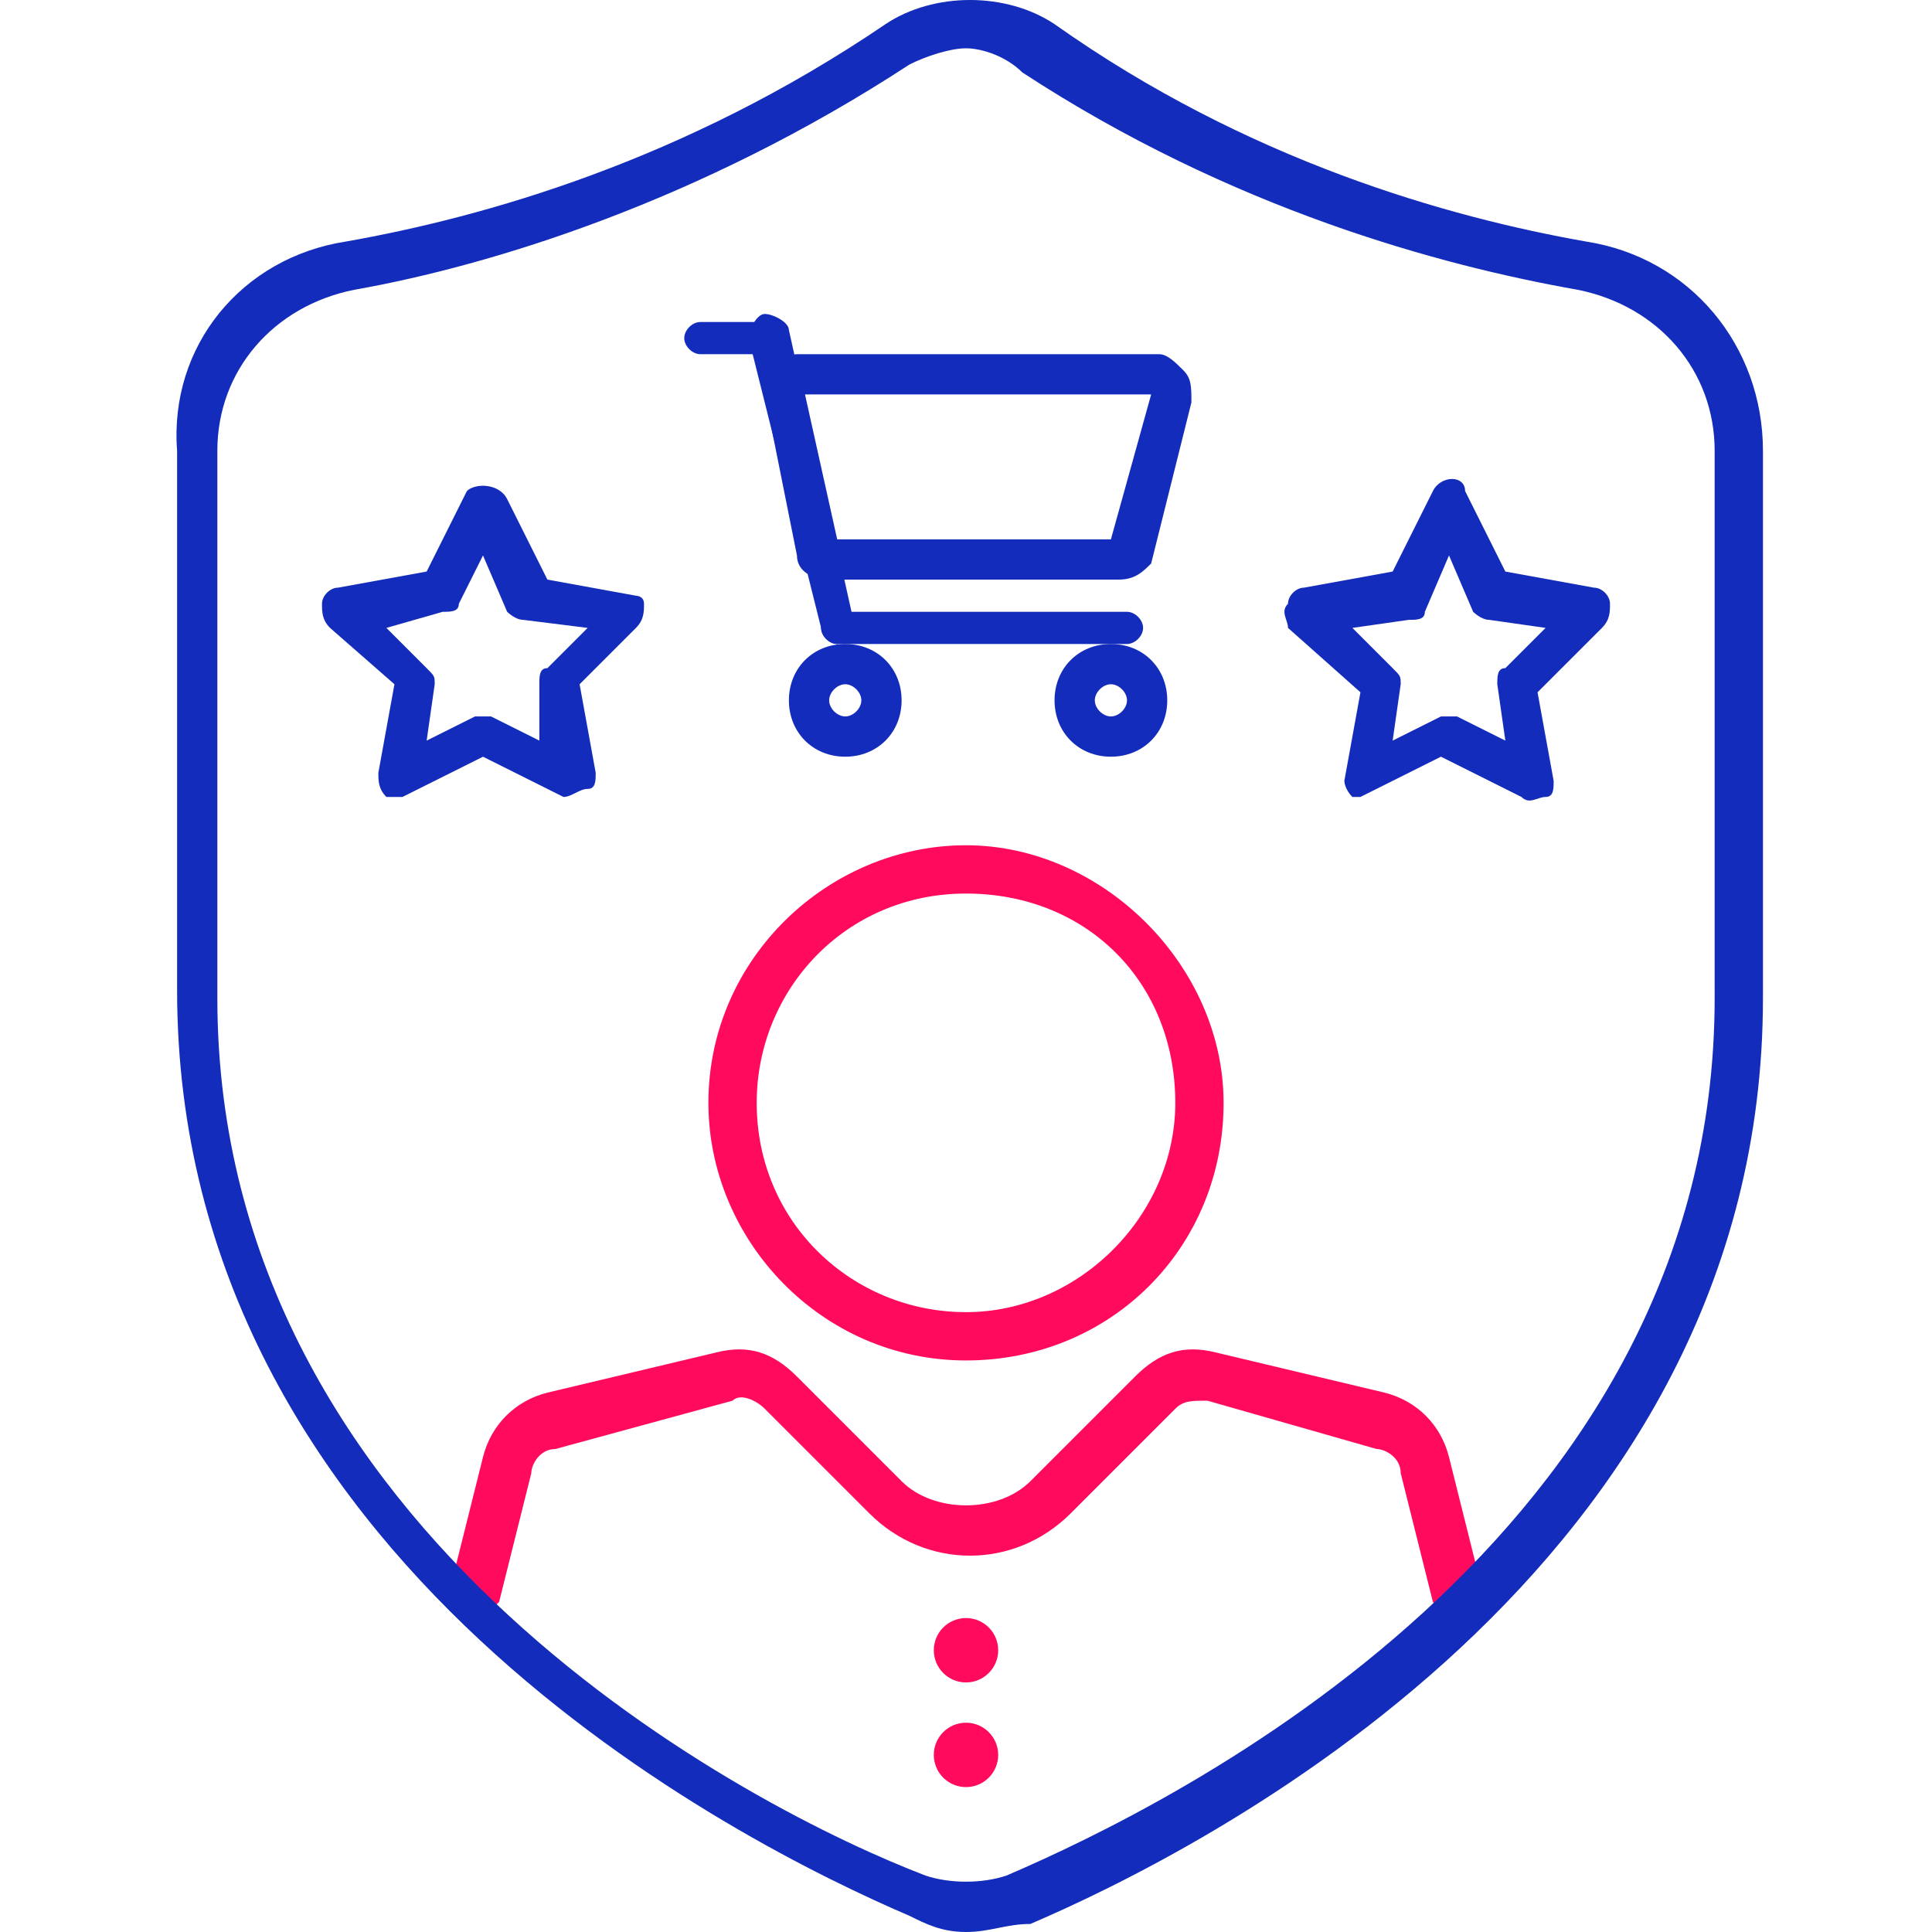
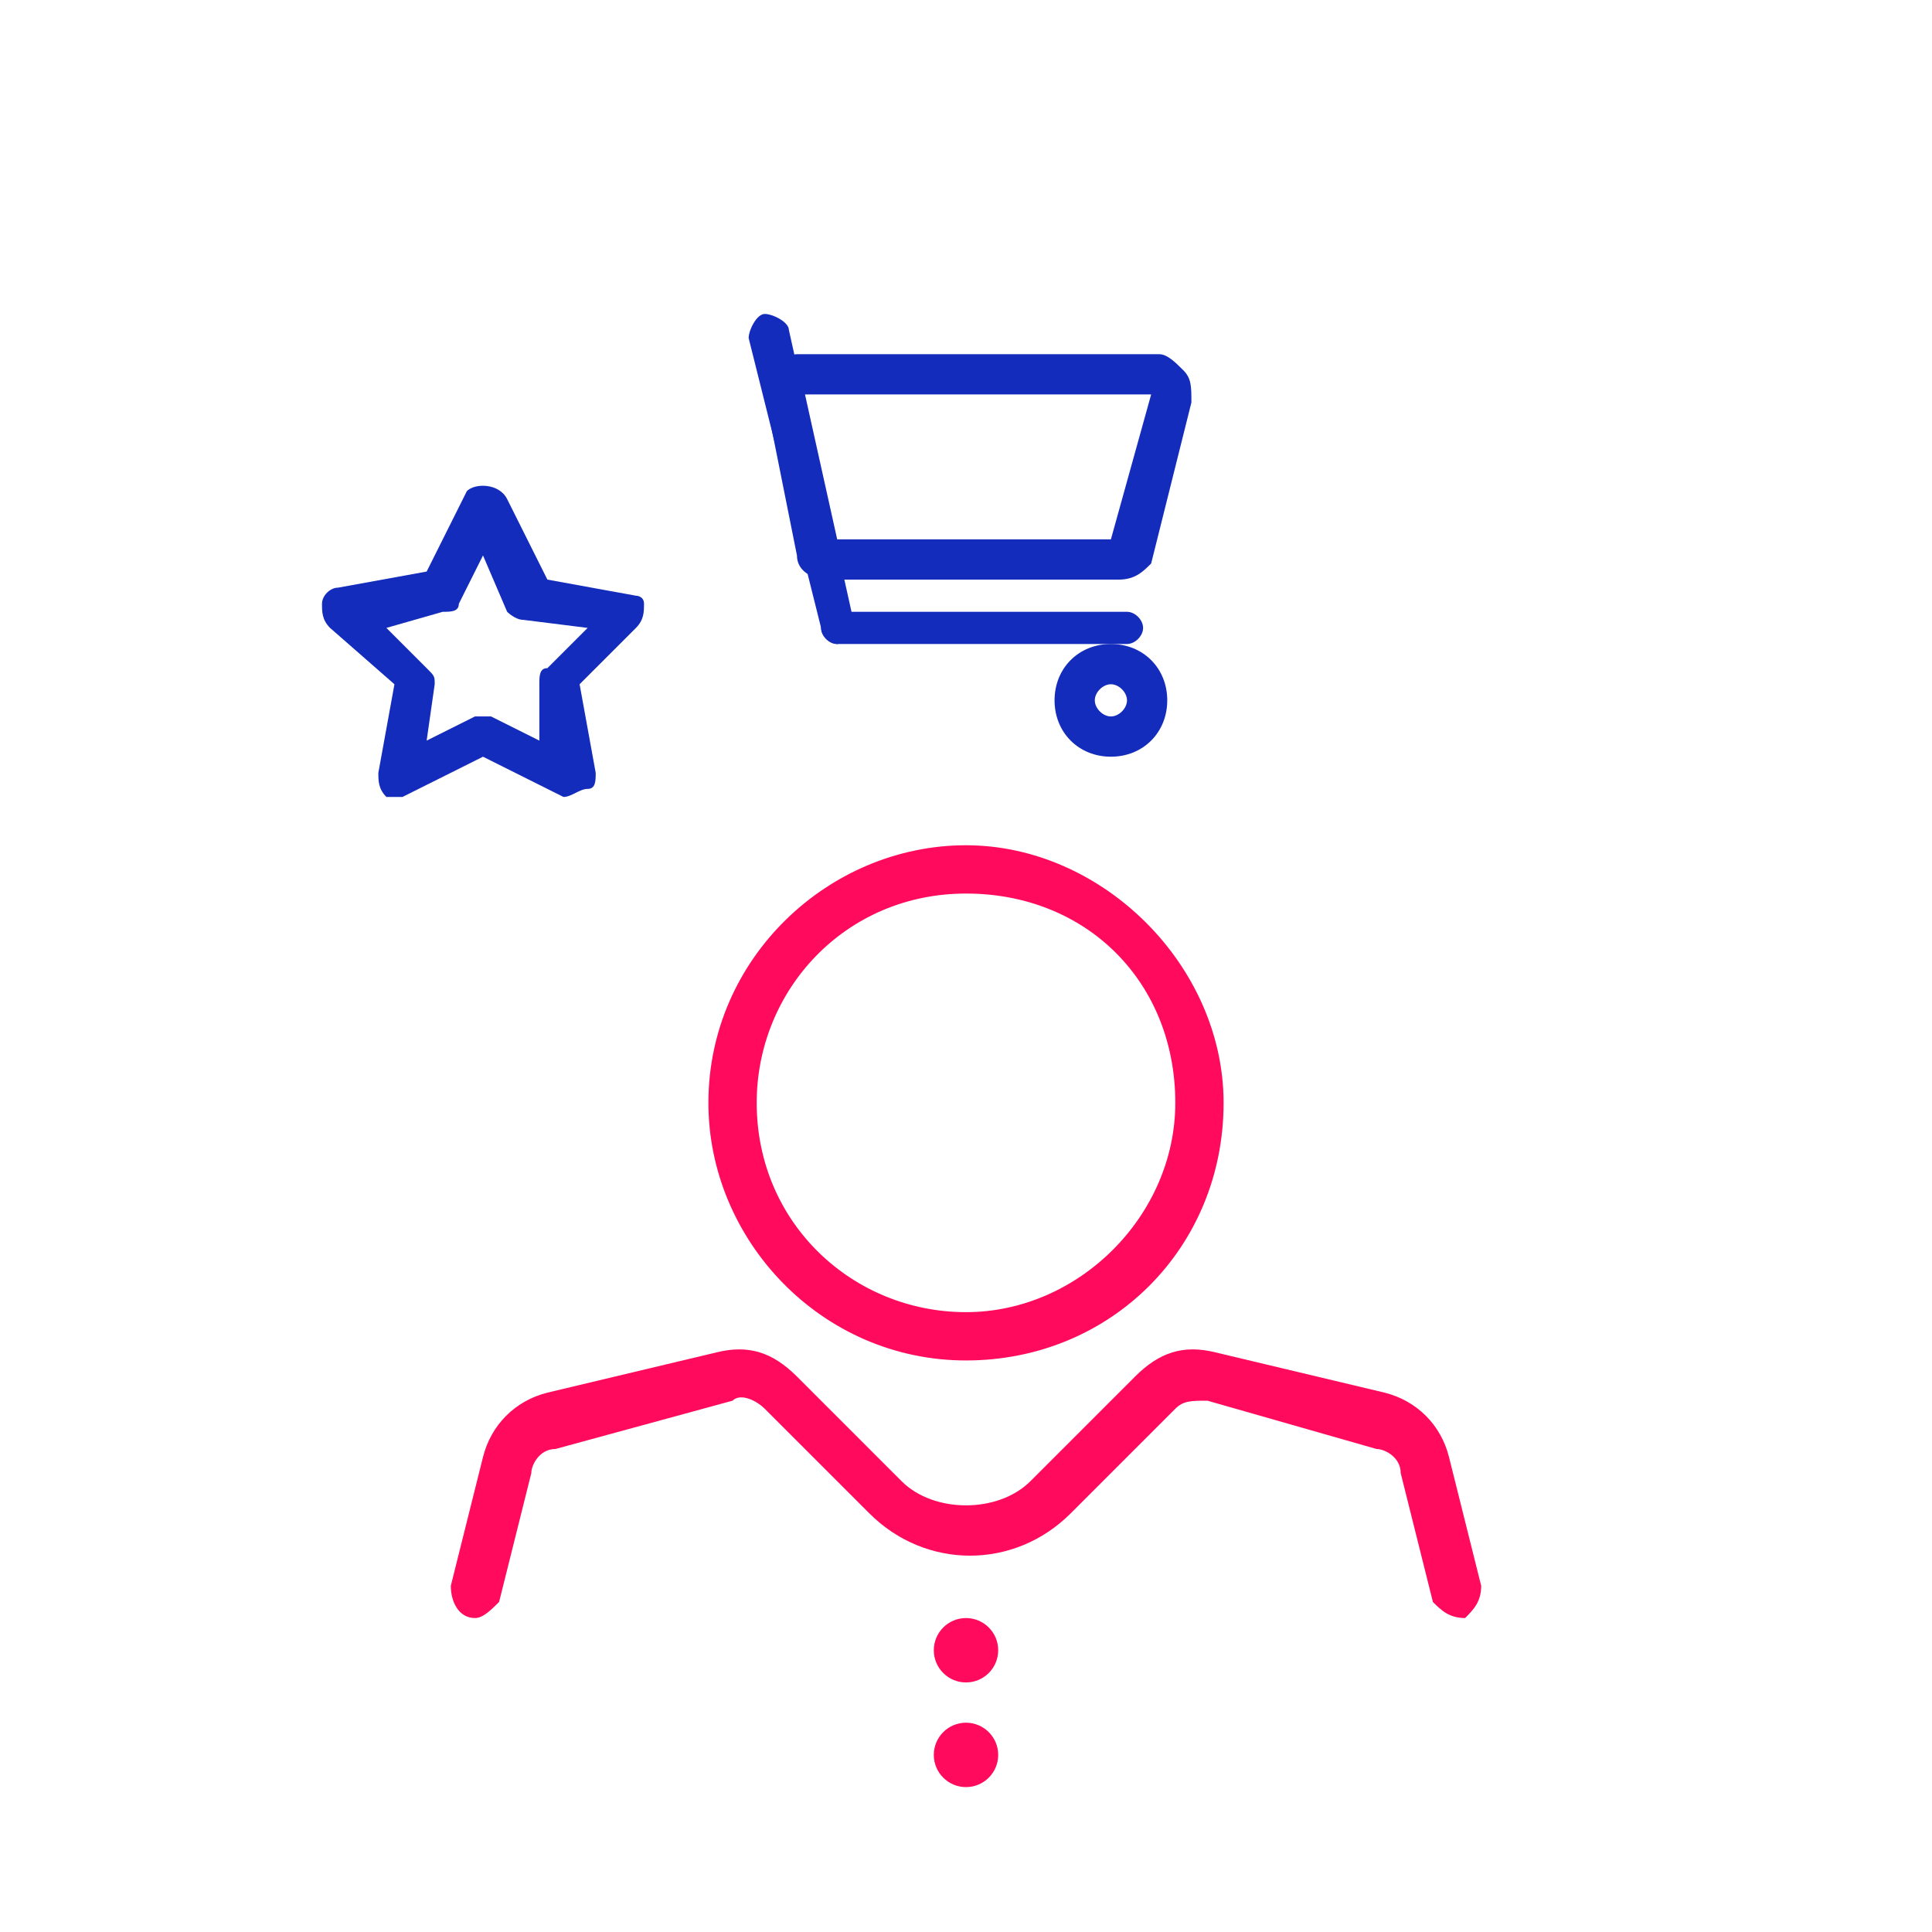
<svg xmlns="http://www.w3.org/2000/svg" version="1.1" id="Ebene_1" x="0px" y="0px" viewBox="0 0 24 24" style="enable-background:new 0 0 24 24;" xml:space="preserve">
  <style type="text/css">
	.st0{fill:#FF0A5C;}
	.st1{fill:#132CBB;}
</style>
  <g>
    <path class="st0" d="M12,16.9c-1.8,0-3.2-1.5-3.2-3.2c0-1.8,1.5-3.2,3.2-3.2s3.2,1.5,3.2,3.2C15.2,15.5,13.8,16.9,12,16.9z    M12,11.1c-1.5,0-2.6,1.2-2.6,2.6c0,1.5,1.2,2.6,2.6,2.6s2.6-1.2,2.6-2.6C14.6,12.2,13.5,11.1,12,11.1z" />
  </g>
  <g>
    <path class="st0" d="M5.9,20.1C5.8,20.1,5.8,20.1,5.9,20.1c-0.2,0-0.3-0.2-0.3-0.4l0.4-1.6c0.1-0.4,0.4-0.7,0.8-0.8l2.1-0.5   c0.4-0.1,0.7,0,1,0.3l1.3,1.3c0.4,0.4,1.2,0.4,1.6,0l1.3-1.3c0.3-0.3,0.6-0.4,1-0.3l2.1,0.5c0.4,0.1,0.7,0.4,0.8,0.8l0.4,1.6   c0,0.2-0.1,0.3-0.2,0.4c-0.2,0-0.3-0.1-0.4-0.2l-0.4-1.6c0-0.2-0.2-0.3-0.3-0.3L15,17.4c-0.2,0-0.3,0-0.4,0.1l-1.3,1.3   c-0.7,0.7-1.8,0.7-2.5,0l-1.3-1.3c-0.1-0.1-0.3-0.2-0.4-0.1L6.9,18c-0.2,0-0.3,0.2-0.3,0.3l-0.4,1.6C6.1,20,6,20.1,5.9,20.1z" />
  </g>
  <g>
    <circle class="st0" cx="12" cy="20.5" r="0.4" />
  </g>
  <g>
    <circle class="st0" cx="12" cy="21.8" r="0.4" />
  </g>
  <g>
-     <path class="st1" d="M12,24c-0.3,0-0.5-0.1-0.7-0.2c-2.1-0.9-9.1-4.4-9.1-11.5V5.6C2.1,4.3,3,3.2,4.3,3C6,2.7,8.5,2,11,0.3   c0.6-0.4,1.5-0.4,2.1,0l0,0C15.5,2,18,2.7,19.7,3c1.3,0.2,2.2,1.3,2.2,2.6v6.8c0,7.1-7,10.6-9.1,11.5C12.5,23.9,12.3,24,12,24z    M12,0.6c-0.2,0-0.5,0.1-0.7,0.2C8.7,2.5,6.1,3.3,4.4,3.6c-1,0.2-1.7,1-1.7,2v6.8c0,6.7,6.7,10.1,8.8,10.9c0.3,0.1,0.7,0.1,1,0   c2.1-0.9,8.8-4.2,8.8-10.9V5.6c0-1-0.7-1.8-1.7-2c-1.7-0.3-4.3-1-6.9-2.7C12.5,0.7,12.2,0.6,12,0.6z" />
-   </g>
+     </g>
  <g>
    <path class="st1" d="M4.9,9.9c-0.1,0-0.1,0-0.1,0C4.7,9.8,4.7,9.7,4.7,9.6l0.2-1.1L4.1,7.8C4,7.7,4,7.6,4,7.5s0.1-0.2,0.2-0.2   l1.1-0.2l0.5-1C5.9,6,6.2,6,6.3,6.2l0.5,1l1.1,0.2C7.9,7.4,8,7.4,8,7.5s0,0.2-0.1,0.3L7.2,8.5l0.2,1.1c0,0.1,0,0.2-0.1,0.2   S7.1,9.9,7,9.9L6,9.4l-1,0.5C5,9.9,5,9.9,4.9,9.9z M6,8.9c0,0,0.1,0,0.1,0l0.6,0.3L6.7,8.5c0-0.1,0-0.2,0.1-0.2l0.5-0.5L6.5,7.7   c-0.1,0-0.2-0.1-0.2-0.1L6,6.9L5.7,7.5c0,0.1-0.1,0.1-0.2,0.1L4.8,7.8l0.5,0.5c0.1,0.1,0.1,0.1,0.1,0.2L5.3,9.2l0.6-0.3   C6,8.9,6,8.9,6,8.9z" />
  </g>
  <g>
-     <path class="st1" d="M16.9,9.9c-0.1,0-0.1,0-0.1,0c-0.1-0.1-0.1-0.2-0.1-0.2l0.2-1.1L16,7.8C16,7.7,15.9,7.6,16,7.5   c0-0.1,0.1-0.2,0.2-0.2l1.1-0.2l0.5-1c0.1-0.2,0.4-0.2,0.4,0l0.5,1l1.1,0.2c0.1,0,0.2,0.1,0.2,0.2c0,0.1,0,0.2-0.1,0.3l-0.8,0.8   l0.2,1.1c0,0.1,0,0.2-0.1,0.2s-0.2,0.1-0.3,0l-1-0.5l-1,0.5C17,9.9,16.9,9.9,16.9,9.9z M18,8.9c0,0,0.1,0,0.1,0l0.6,0.3l-0.1-0.7   c0-0.1,0-0.2,0.1-0.2l0.5-0.5l-0.7-0.1c-0.1,0-0.2-0.1-0.2-0.1L18,6.9l-0.3,0.7c0,0.1-0.1,0.1-0.2,0.1l-0.7,0.1l0.5,0.5   c0.1,0.1,0.1,0.1,0.1,0.2l-0.1,0.7l0.6-0.3C17.9,8.9,17.9,8.9,18,8.9z" />
-   </g>
+     </g>
  <g>
-     <path class="st1" d="M9.5,4.4H8.7c-0.1,0-0.2-0.1-0.2-0.2s0.1-0.2,0.2-0.2h0.8c0.1,0,0.2,0.1,0.2,0.2S9.7,4.4,9.5,4.4z" />
-   </g>
+     </g>
  <g>
    <path class="st1" d="M14,8h-3.6c-0.1,0-0.2-0.1-0.2-0.2s0.1-0.2,0.2-0.2H14c0.1,0,0.2,0.1,0.2,0.2S14.1,8,14,8z" />
  </g>
  <g>
    <path class="st1" d="M10.4,8c-0.1,0-0.2-0.1-0.2-0.2L9.3,4.2c0-0.1,0.1-0.3,0.2-0.3c0.1,0,0.3,0.1,0.3,0.2l0.8,3.6   C10.6,7.8,10.5,8,10.4,8C10.4,8,10.4,8,10.4,8z" />
  </g>
  <g>
-     <path class="st1" d="M10.5,9.4c-0.4,0-0.7-0.3-0.7-0.7S10.1,8,10.5,8c0.4,0,0.7,0.3,0.7,0.7S10.9,9.4,10.5,9.4z M10.5,8.5   c-0.1,0-0.2,0.1-0.2,0.2s0.1,0.2,0.2,0.2s0.2-0.1,0.2-0.2S10.6,8.5,10.5,8.5z" />
-   </g>
+     </g>
  <g>
    <path class="st1" d="M13.8,9.4c-0.4,0-0.7-0.3-0.7-0.7S13.4,8,13.8,8s0.7,0.3,0.7,0.7S14.2,9.4,13.8,9.4z M13.8,8.5   c-0.1,0-0.2,0.1-0.2,0.2s0.1,0.2,0.2,0.2c0.1,0,0.2-0.1,0.2-0.2S13.9,8.5,13.8,8.5z" />
  </g>
  <g>
    <path class="st1" d="M13.9,7.2h-3.6c-0.2,0-0.4-0.1-0.4-0.3l-0.4-2c0-0.1,0-0.2,0.1-0.3s0.2-0.2,0.3-0.2h4.5c0.1,0,0.2,0.1,0.3,0.2   s0.1,0.2,0.1,0.4l-0.5,2C14.2,7.1,14.1,7.2,13.9,7.2z M10.4,6.8L10.4,6.8C10.4,6.8,10.4,6.8,10.4,6.8z M13.8,6.8   C13.8,6.8,13.8,6.8,13.8,6.8L13.8,6.8z M10.4,6.7h3.4l0.5-1.8H10L10.4,6.7z M14.4,4.9L14.4,4.9L14.4,4.9z" />
  </g>
</svg>